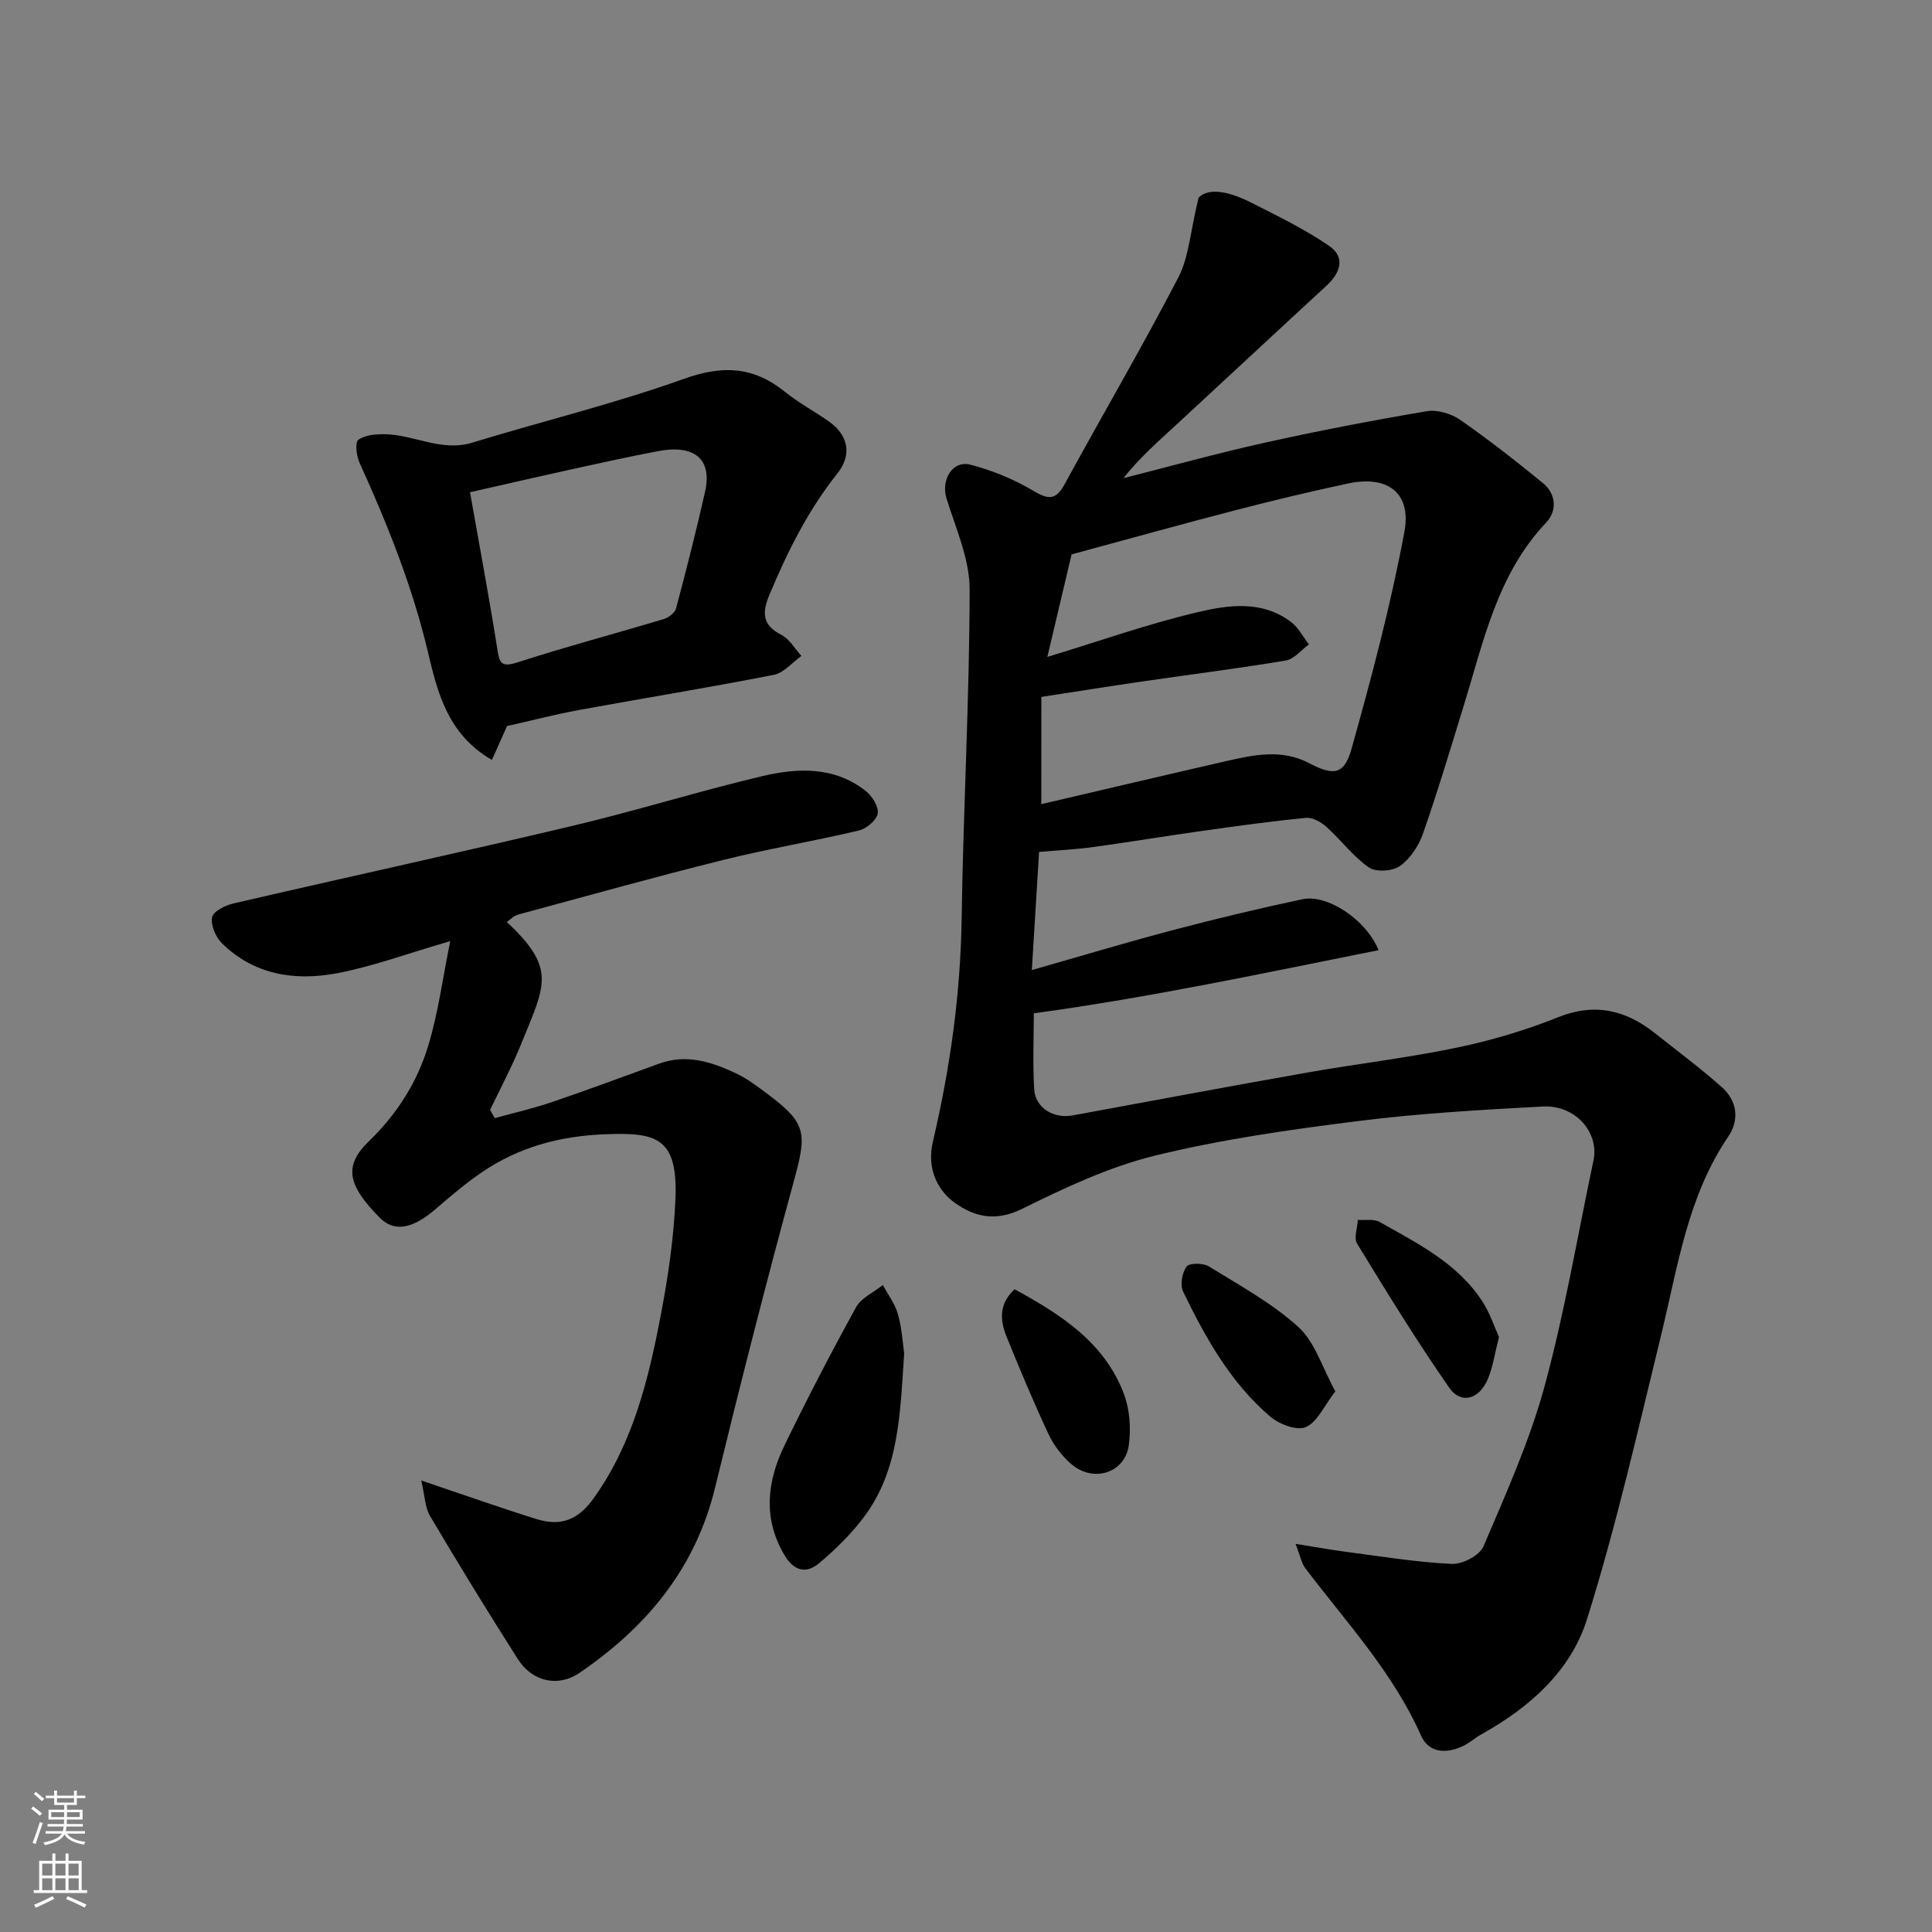
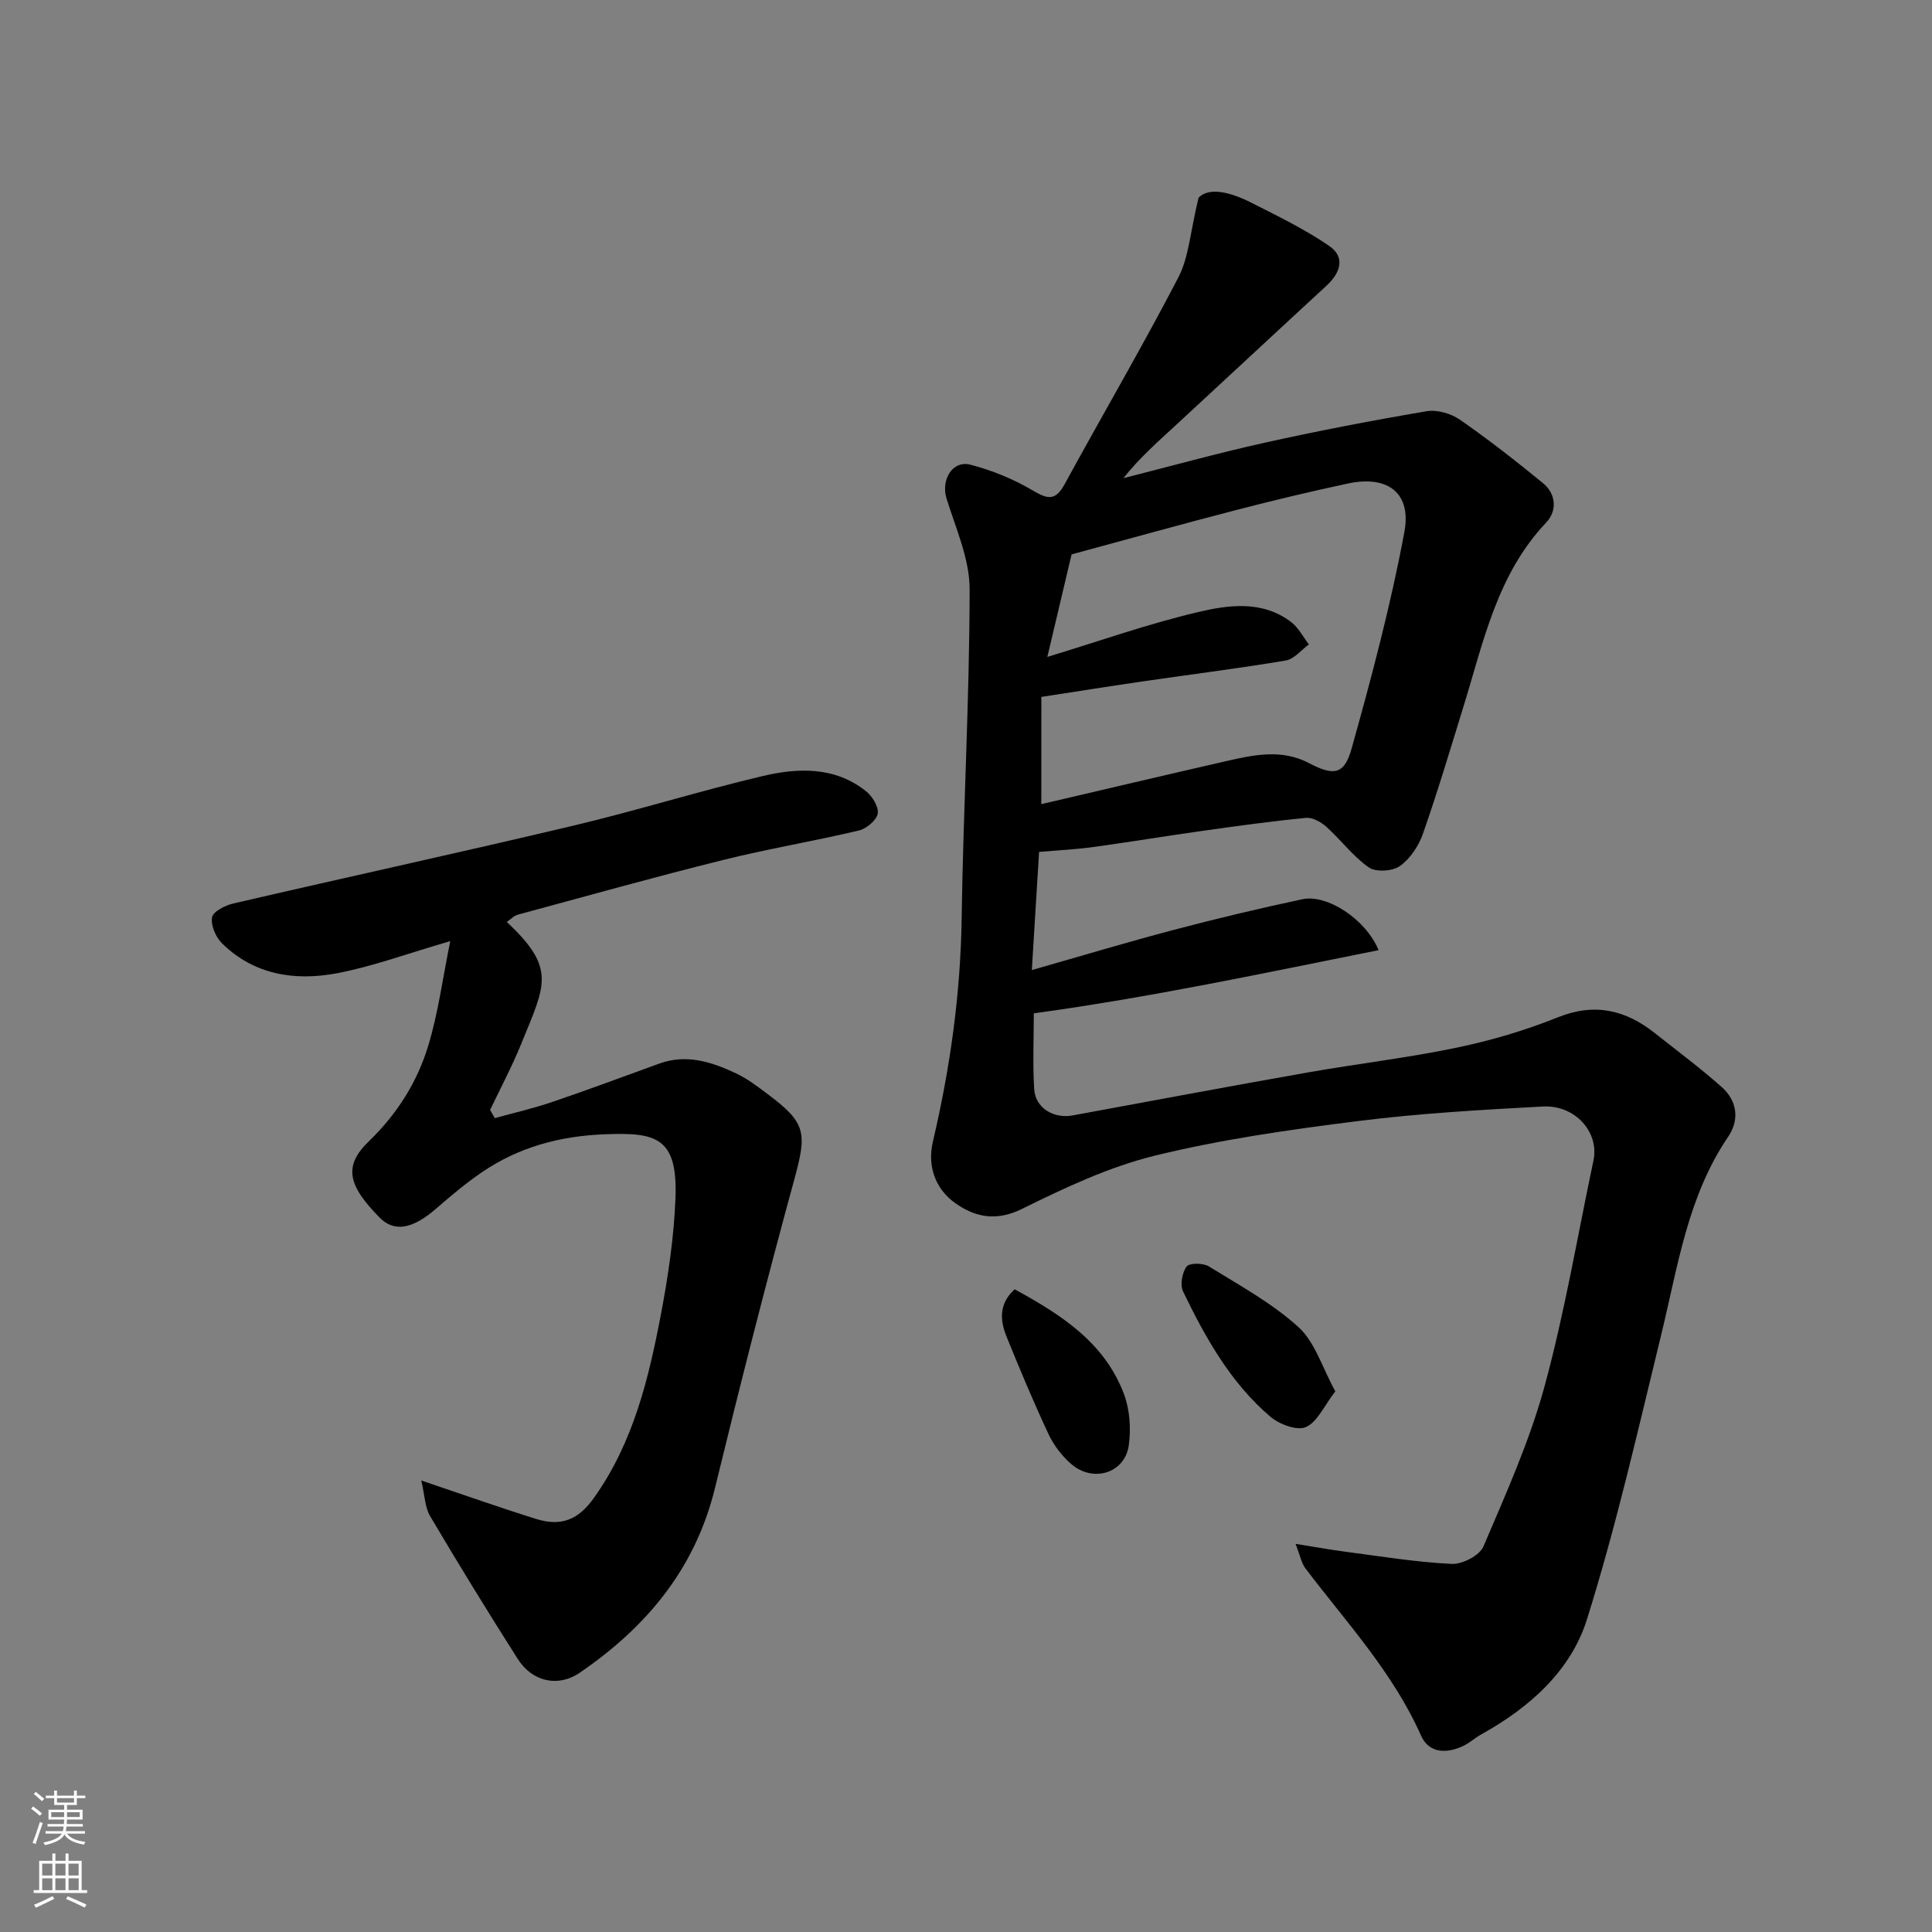
<svg xmlns="http://www.w3.org/2000/svg" enable-background="new 0 0 400 400" viewBox="0 0 400 400">
  <rect x="0" y="0" width="400" height="400" fill="#808080" stroke="none" />
  <g fill="#010000">
    <path d="m248.15 40.92c2.29-2.28 6.72-1.08 10.97 1.07 5.47 2.77 11.04 5.47 16.07 8.92 3.41 2.34 2.34 5.56-.53 8.22-10.35 9.53-20.63 19.13-30.97 28.67-3.83 3.53-7.76 6.97-11.1 11.2 9.74-2.47 19.44-5.16 29.24-7.34 11.13-2.47 22.33-4.62 33.56-6.52 2.17-.37 5.04.48 6.9 1.77 5.9 4.1 11.58 8.55 17.15 13.1 2.79 2.28 2.95 5.79.68 8.18-10.15 10.71-12.96 24.6-17.08 37.95-2.73 8.86-5.38 17.74-8.44 26.49-.88 2.52-2.65 5.17-4.77 6.68-1.53 1.08-4.97 1.3-6.43.28-3.28-2.29-5.76-5.69-8.78-8.4-1.11-1-2.88-1.99-4.24-1.86-7.15.69-14.28 1.69-21.4 2.69-7.6 1.07-15.18 2.33-22.79 3.37-3.56.49-7.16.65-11.06.99-.49 7.98-.97 15.86-1.5 24.46 10.28-2.93 19.85-5.81 29.5-8.35 8.8-2.32 17.66-4.43 26.56-6.32 5.02-1.07 13.1 4.12 15.73 10.55-23.65 4.73-46.96 9.73-71.38 13.08 0 4.86-.25 10.3.08 15.72.24 3.86 4.01 6.14 7.94 5.42 16.2-2.98 32.38-6.02 48.6-8.88 10.29-1.82 20.7-3.02 30.92-5.15 7.13-1.48 14.22-3.58 20.97-6.29 7.67-3.07 14.05-1.51 20.14 3.33 4.62 3.67 9.36 7.19 13.76 11.1 3.22 2.85 3.74 6.78 1.35 10.3-8.43 12.4-10.41 26.87-13.85 40.93-4.82 19.75-9.31 39.63-15.39 59-3.35 10.67-11.92 18.28-21.87 23.8-1.28.71-2.4 1.75-3.71 2.38-3.47 1.67-7.14 1.56-8.78-2.14-5.81-13.09-15.45-23.42-23.93-34.61-.81-1.07-1.06-2.57-2.04-5.07 4.17.66 7.27 1.23 10.4 1.64 7.3.95 14.6 2.16 21.93 2.51 2.2.11 5.77-1.74 6.57-3.61 4.64-10.88 9.55-21.78 12.65-33.15 4.19-15.37 6.83-31.16 10.13-46.77 1.23-5.81-3.75-11.53-10.49-11.17-12.82.69-25.66 1.42-38.39 3.03-14.07 1.77-28.2 3.78-41.95 7.15-9.51 2.33-18.66 6.67-27.51 11.03-5.3 2.61-9.62 1.72-13.73-1.16-4.25-2.98-5.87-7.8-4.7-12.76 3.58-15.23 5.73-30.57 5.96-46.25.33-22.71 1.63-45.4 1.65-68.11.01-6.27-2.86-12.61-4.78-18.81-1.18-3.82 1.19-7.97 4.95-7 4.47 1.16 8.92 2.98 12.89 5.33 3.11 1.84 4.7 2.2 6.61-1.29 7.8-14.3 16.04-28.37 23.55-42.82 2.18-4.21 2.46-9.41 4.18-16.51zm-32.56 125.57c12.96-3.02 25.61-6.01 38.28-8.91 5.73-1.31 11.51-2.55 17.16.42 5.04 2.65 7.27 2.45 8.78-2.93 4.16-14.84 8.13-29.79 10.95-44.92 1.52-8.15-3.5-11.79-11.66-10.05-7.79 1.66-15.54 3.52-23.25 5.52-11.16 2.89-22.27 5.99-33.99 9.16-1.63 6.9-3.37 14.27-5.02 21.23 10.54-3.2 20.66-6.79 31.05-9.25 6.43-1.53 13.44-2.52 19.43 2.03 1.52 1.16 2.46 3.06 3.67 4.63-1.59 1.15-3.05 3.04-4.78 3.33-9.67 1.63-19.4 2.84-29.1 4.25-7.03 1.02-14.04 2.14-21.51 3.29-.01 7.47-.01 14.35-.01 22.2z" />
    <path d="m93.22 194.85c-8.89 2.58-16.08 5.26-23.51 6.66-8.66 1.63-17.12.34-23.77-6.23-1.29-1.27-2.33-3.72-2.03-5.37.22-1.2 2.71-2.46 4.38-2.85 23.46-5.44 46.99-10.56 70.42-16.12 13.13-3.11 26.03-7.16 39.16-10.26 7.34-1.73 14.95-2.01 21.4 3.11 1.32 1.04 2.7 3.27 2.45 4.66s-2.34 3.13-3.92 3.5c-9.33 2.21-18.82 3.79-28.13 6.11-14.2 3.53-28.29 7.48-42.42 11.3-.84.23-1.53.99-2.33 1.52 10.34 9.67 7.97 12.98 2.97 25.29-1.89 4.65-4.26 9.1-6.42 13.63.32.57.65 1.13.97 1.7 4-1.11 8.07-2.04 11.99-3.38 7.39-2.51 14.71-5.25 22.05-7.91 5.66-2.06 10.89-.35 15.93 2.03 2.34 1.1 4.46 2.73 6.54 4.29 8.02 6 8.13 8.02 5.48 17.74-5.79 21.18-11.2 42.46-16.4 63.8-4.08 16.73-14.21 28.84-28.02 38.26-4.51 3.08-9.84 1.82-12.81-2.85-6.21-9.76-12.26-19.63-18.15-29.58-1.07-1.8-1.09-4.23-1.83-7.38 8.81 2.97 16.26 5.62 23.8 7.97 5.28 1.64 8.78.08 11.95-4.37 8.17-11.47 11.36-24.77 13.91-38.23 1.49-7.86 2.66-15.87 2.97-23.85.48-12.65-4.09-13.62-14.65-13.2-9.28.37-17.73 2.63-25.35 7.81-3.37 2.29-6.52 4.95-9.61 7.63-4.85 4.2-8.62 4.87-11.63 1.82-6.65-6.74-7.52-10.71-2.24-15.81 5.85-5.66 10.03-12.26 12.31-19.84 2.05-6.77 2.97-13.87 4.54-21.6z" />
-     <path d="m104.98 150.32c-1.21 2.7-2.14 4.79-3.14 7.02-9.05-5.26-11.21-13.73-13.2-22.17-3.23-13.7-8.43-26.66-14.23-39.43-.63-1.39-.93-4.17-.22-4.68 1.41-1.01 3.64-1.19 5.51-1.16 6.07.11 11.71 3.7 18.11 1.74 14.59-4.47 29.47-8.07 43.81-13.21 7.97-2.86 14.37-2.56 20.85 2.66 2.78 2.24 5.97 3.98 8.93 6.01 4.16 2.85 5.16 6.92 1.95 10.95-6.06 7.62-10.3 16.14-14.03 25.05-1.56 3.72-1.56 6.3 2.47 8.35 1.68.86 2.77 2.87 4.13 4.35-1.89 1.35-3.63 3.51-5.71 3.92-13.45 2.64-26.98 4.83-40.46 7.3-5.09.95-10.14 2.26-14.77 3.3zm-7.67-48.41c2.01 11.4 3.97 21.81 5.62 32.26.45 2.82.6 4.14 4.14 2.99 10.05-3.25 20.28-5.96 30.4-9.01.99-.3 2.26-1.29 2.5-2.19 2.13-8.01 4.18-16.04 6-24.13 1.55-6.85-2.26-9.86-9.77-8.42-5.76 1.1-11.49 2.35-17.21 3.61-7.28 1.6-14.54 3.27-21.68 4.89z" />
-     <path d="m187.2 280.2c-.84 12.54-1.05 24.14-8.29 33.83-2.65 3.55-5.91 6.73-9.3 9.6-2.65 2.24-5.22 1.68-7.19-1.65-4.53-7.65-3.6-15.29.01-22.75 4.68-9.65 9.63-19.18 14.81-28.58 1.08-1.96 3.66-3.09 5.54-4.6 1.08 2.01 2.54 3.91 3.13 6.05.83 2.96 1 6.11 1.29 8.1z" />
    <path d="m210.07 266.93c9.48 5.19 18.61 10.94 22.65 21.74 1.2 3.22 1.46 7.14.98 10.58-.81 5.77-7.41 7.79-11.94 3.84-1.92-1.67-3.61-3.89-4.69-6.2-3.09-6.6-5.91-13.34-8.65-20.1-1.38-3.39-1.67-6.83 1.65-9.86z" />
    <path d="m276.46 288.06c-2.34 3.03-3.71 6.35-6.09 7.4-1.83.81-5.51-.57-7.36-2.15-8.23-7.02-13.44-16.34-18.07-25.93-.66-1.36-.2-3.91.74-5.16.58-.77 3.42-.75 4.59-.03 6.36 3.93 13.06 7.58 18.54 12.55 3.44 3.12 4.94 8.38 7.65 13.32z" />
-     <path d="m310.35 276.81c-.88 3.44-1.26 6.22-2.31 8.71-1.78 4.21-5.57 5.29-7.99 1.8-6.74-9.69-12.92-19.77-19.08-29.84-.71-1.17.07-3.26.16-4.92 1.52.12 3.32-.24 4.52.44 7.91 4.48 16.21 8.57 21.34 16.58 1.52 2.38 2.41 5.15 3.36 7.23z" />
  </g>
  <path d="m6.44 374.46.42-.45c.65.47 1.27.95 1.85 1.44l-.45.49c-.65-.56-1.25-1.06-1.82-1.48m.93 7.33-.63-.26c.55-1.36 1.05-2.8 1.52-4.33.19.1.38.19.59.27-.46 1.29-.95 2.73-1.48 4.32m-.38-10.38.44-.42c.43.34 1.01.82 1.74 1.44l-.49.49c-.53-.51-1.09-1.01-1.69-1.51m2.5.35h1.72v-1.04h.59v1.04h3.52v-1.04h.59v1.04h1.75v.53h-1.75v1.42h-2.03v.97h3.22v2.03h-3.24c0 .35-.01.66-.03.93h3.32v.53h-3.37c-.03.27-.08.58-.15.94h3.96v.53h-3.71c.67.92 1.93 1.48 3.79 1.68-.13.24-.23.44-.29.59-2.13-.38-3.48-1.08-4.04-2.12-.43.97-1.77 1.72-4.03 2.23-.09-.19-.2-.37-.33-.55 2.1-.42 3.37-1.03 3.81-1.83h-3.36v-.53h3.58c.08-.29.13-.61.16-.94h-3.33v-.53h3.39c.02-.27.04-.58.04-.93h-3.23v-2.03h3.25v-.97h-2.07v-1.42h-1.73zm1.12 3.44v1h2.65c.01-.3.02-.44.01-.4v-.25-.35zm1.19-2h3.52v-.91h-3.52zm4.71 2h-2.63v.59c0 .15-.01.28-.01.4h2.64z" fill="#fafbfa" />
  <path d="m13.56 383.74h.63v1.52h2.72v6.07h1.13v.6h-11.06v-.6h1.13v-6.07h2.73v-1.52h.63v1.52h2.1v-1.52zm-2.69 8.83.38.56c-1.24.63-2.53 1.25-3.85 1.85-.1-.21-.21-.42-.34-.63 1.36-.55 2.63-1.15 3.81-1.78m-2.13-4.27h2.1v-2.45h-2.1zm0 3.04h2.1v-2.46h-2.1zm2.72-3.04h2.1v-2.45h-2.1zm0 3.04h2.1v-2.46h-2.1zm6.07 3.6c-1.41-.71-2.7-1.3-3.86-1.78l.35-.56c1.45.62 2.75 1.19 3.88 1.72zm-1.25-9.09h-2.1v2.45h2.1zm-2.09 5.49h2.1v-2.46h-2.1z" fill="#fafbfa" />
</svg>